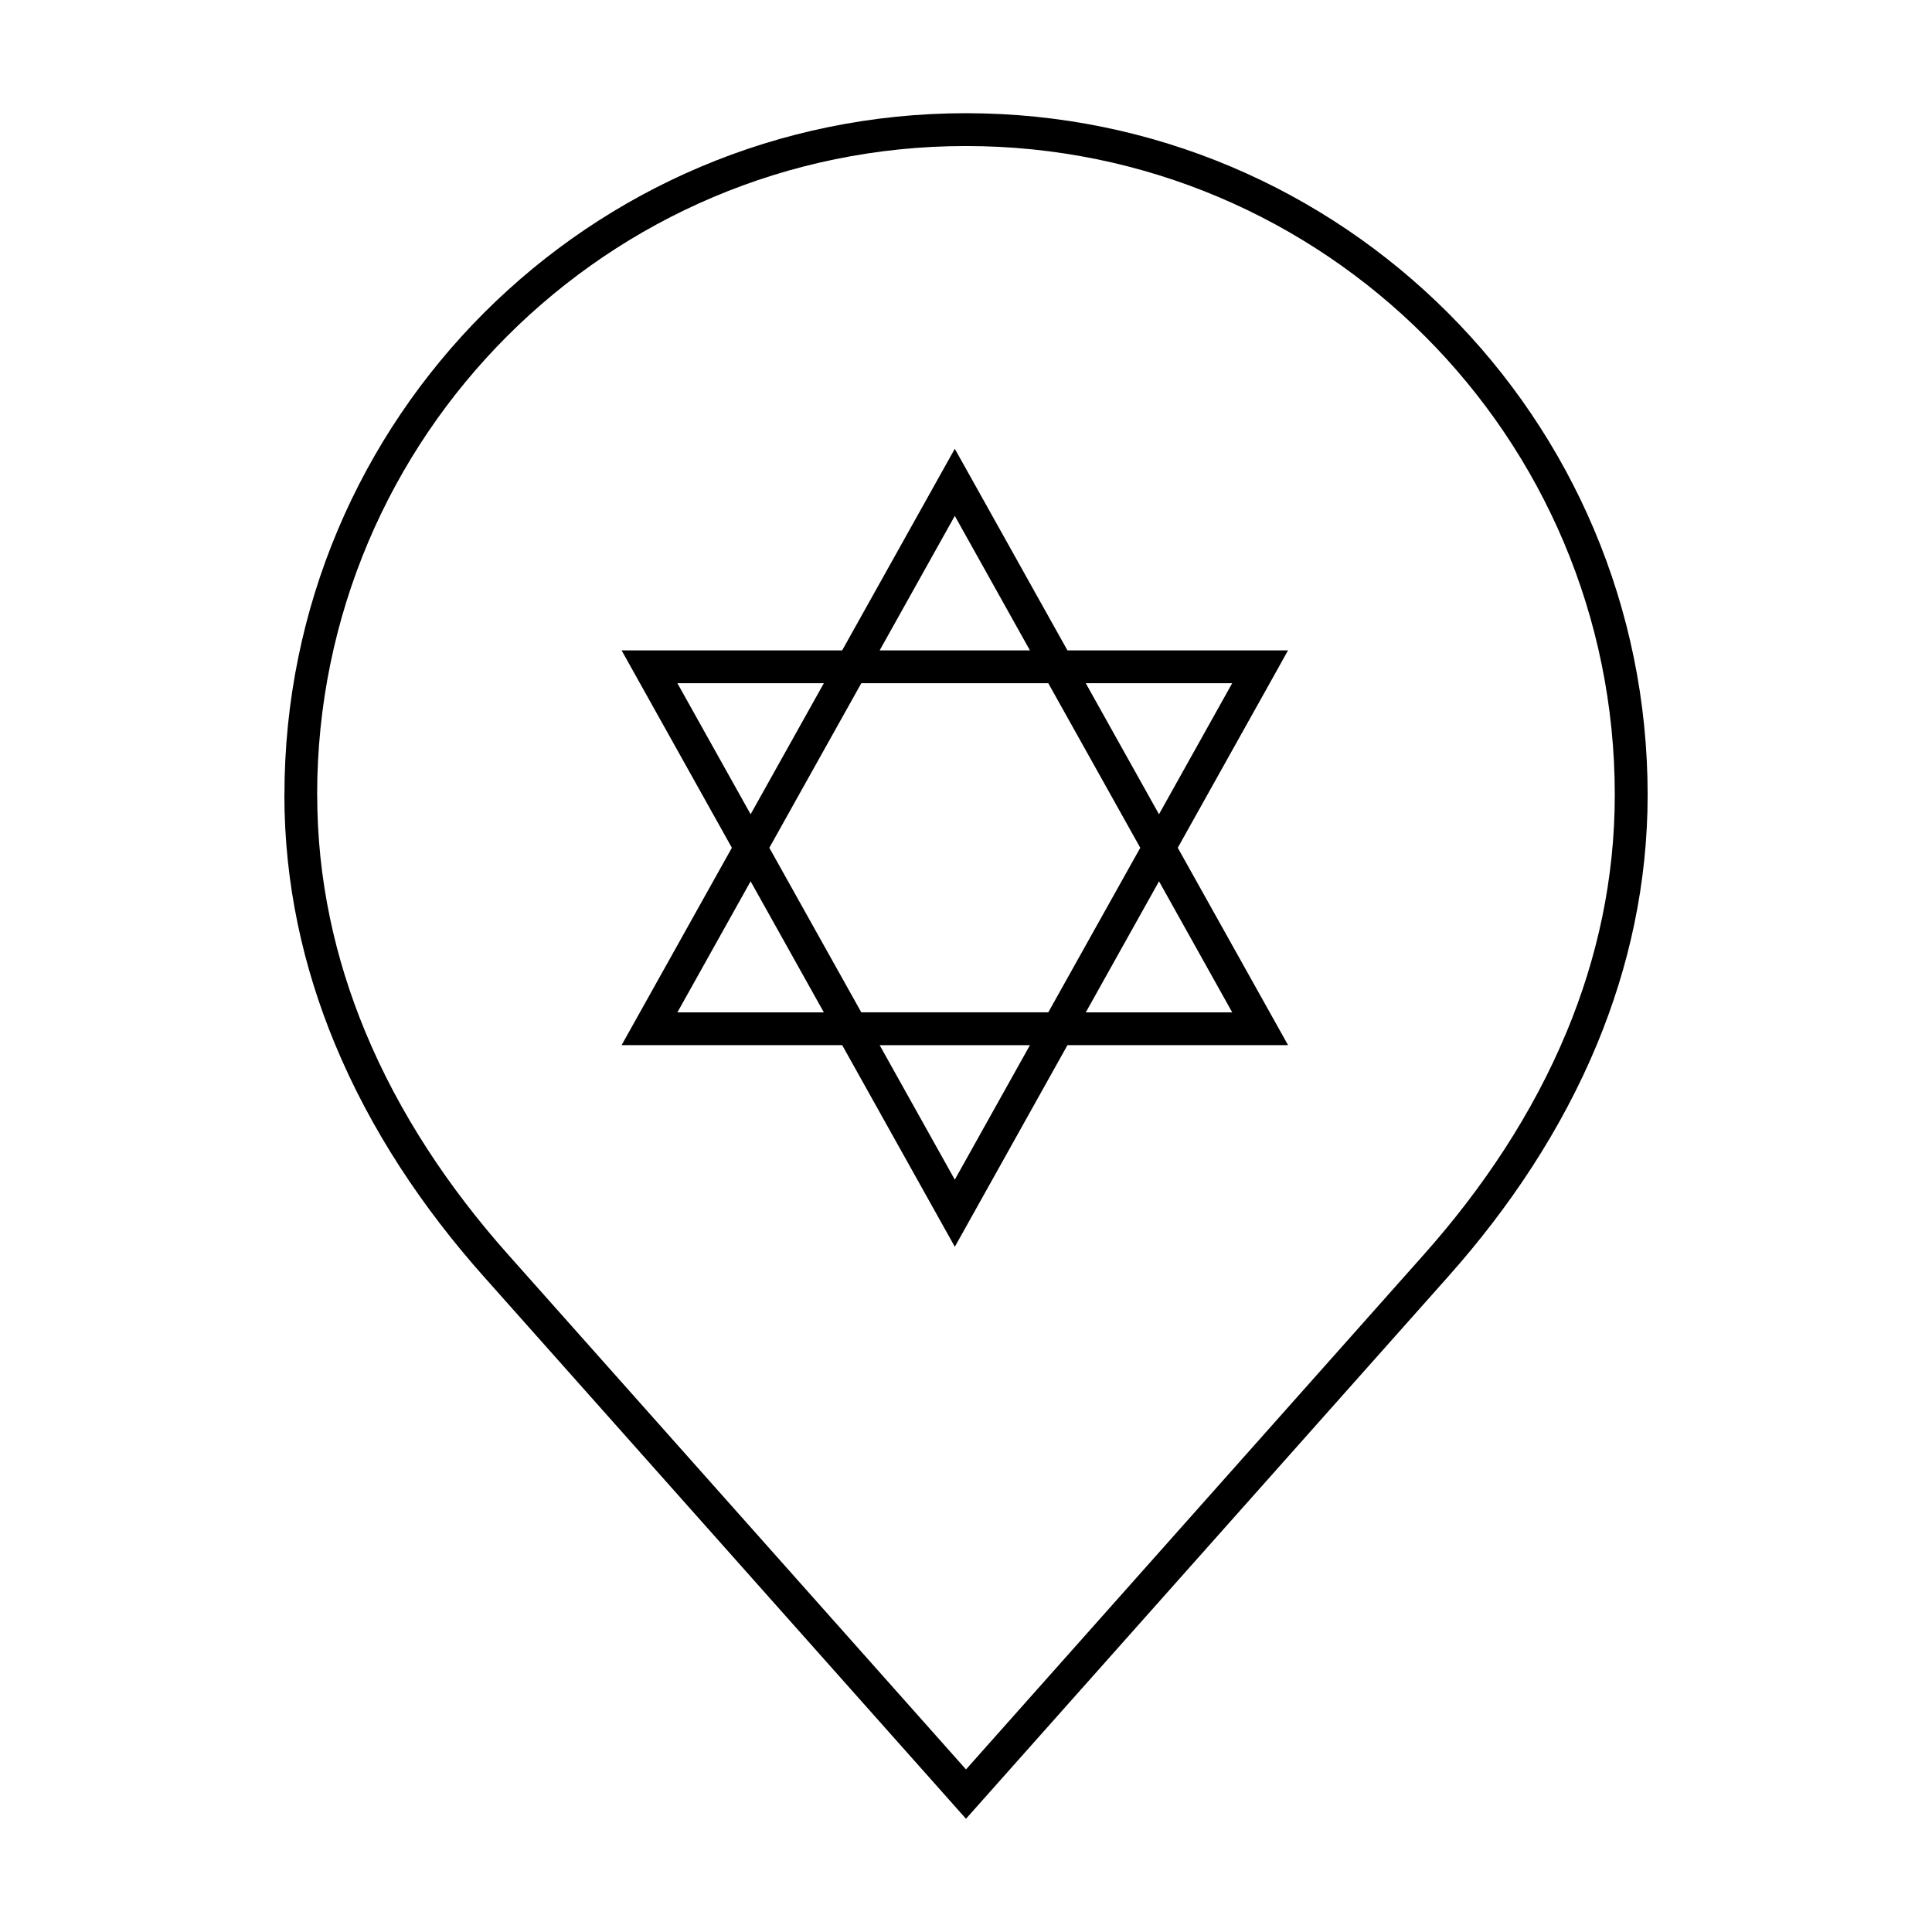
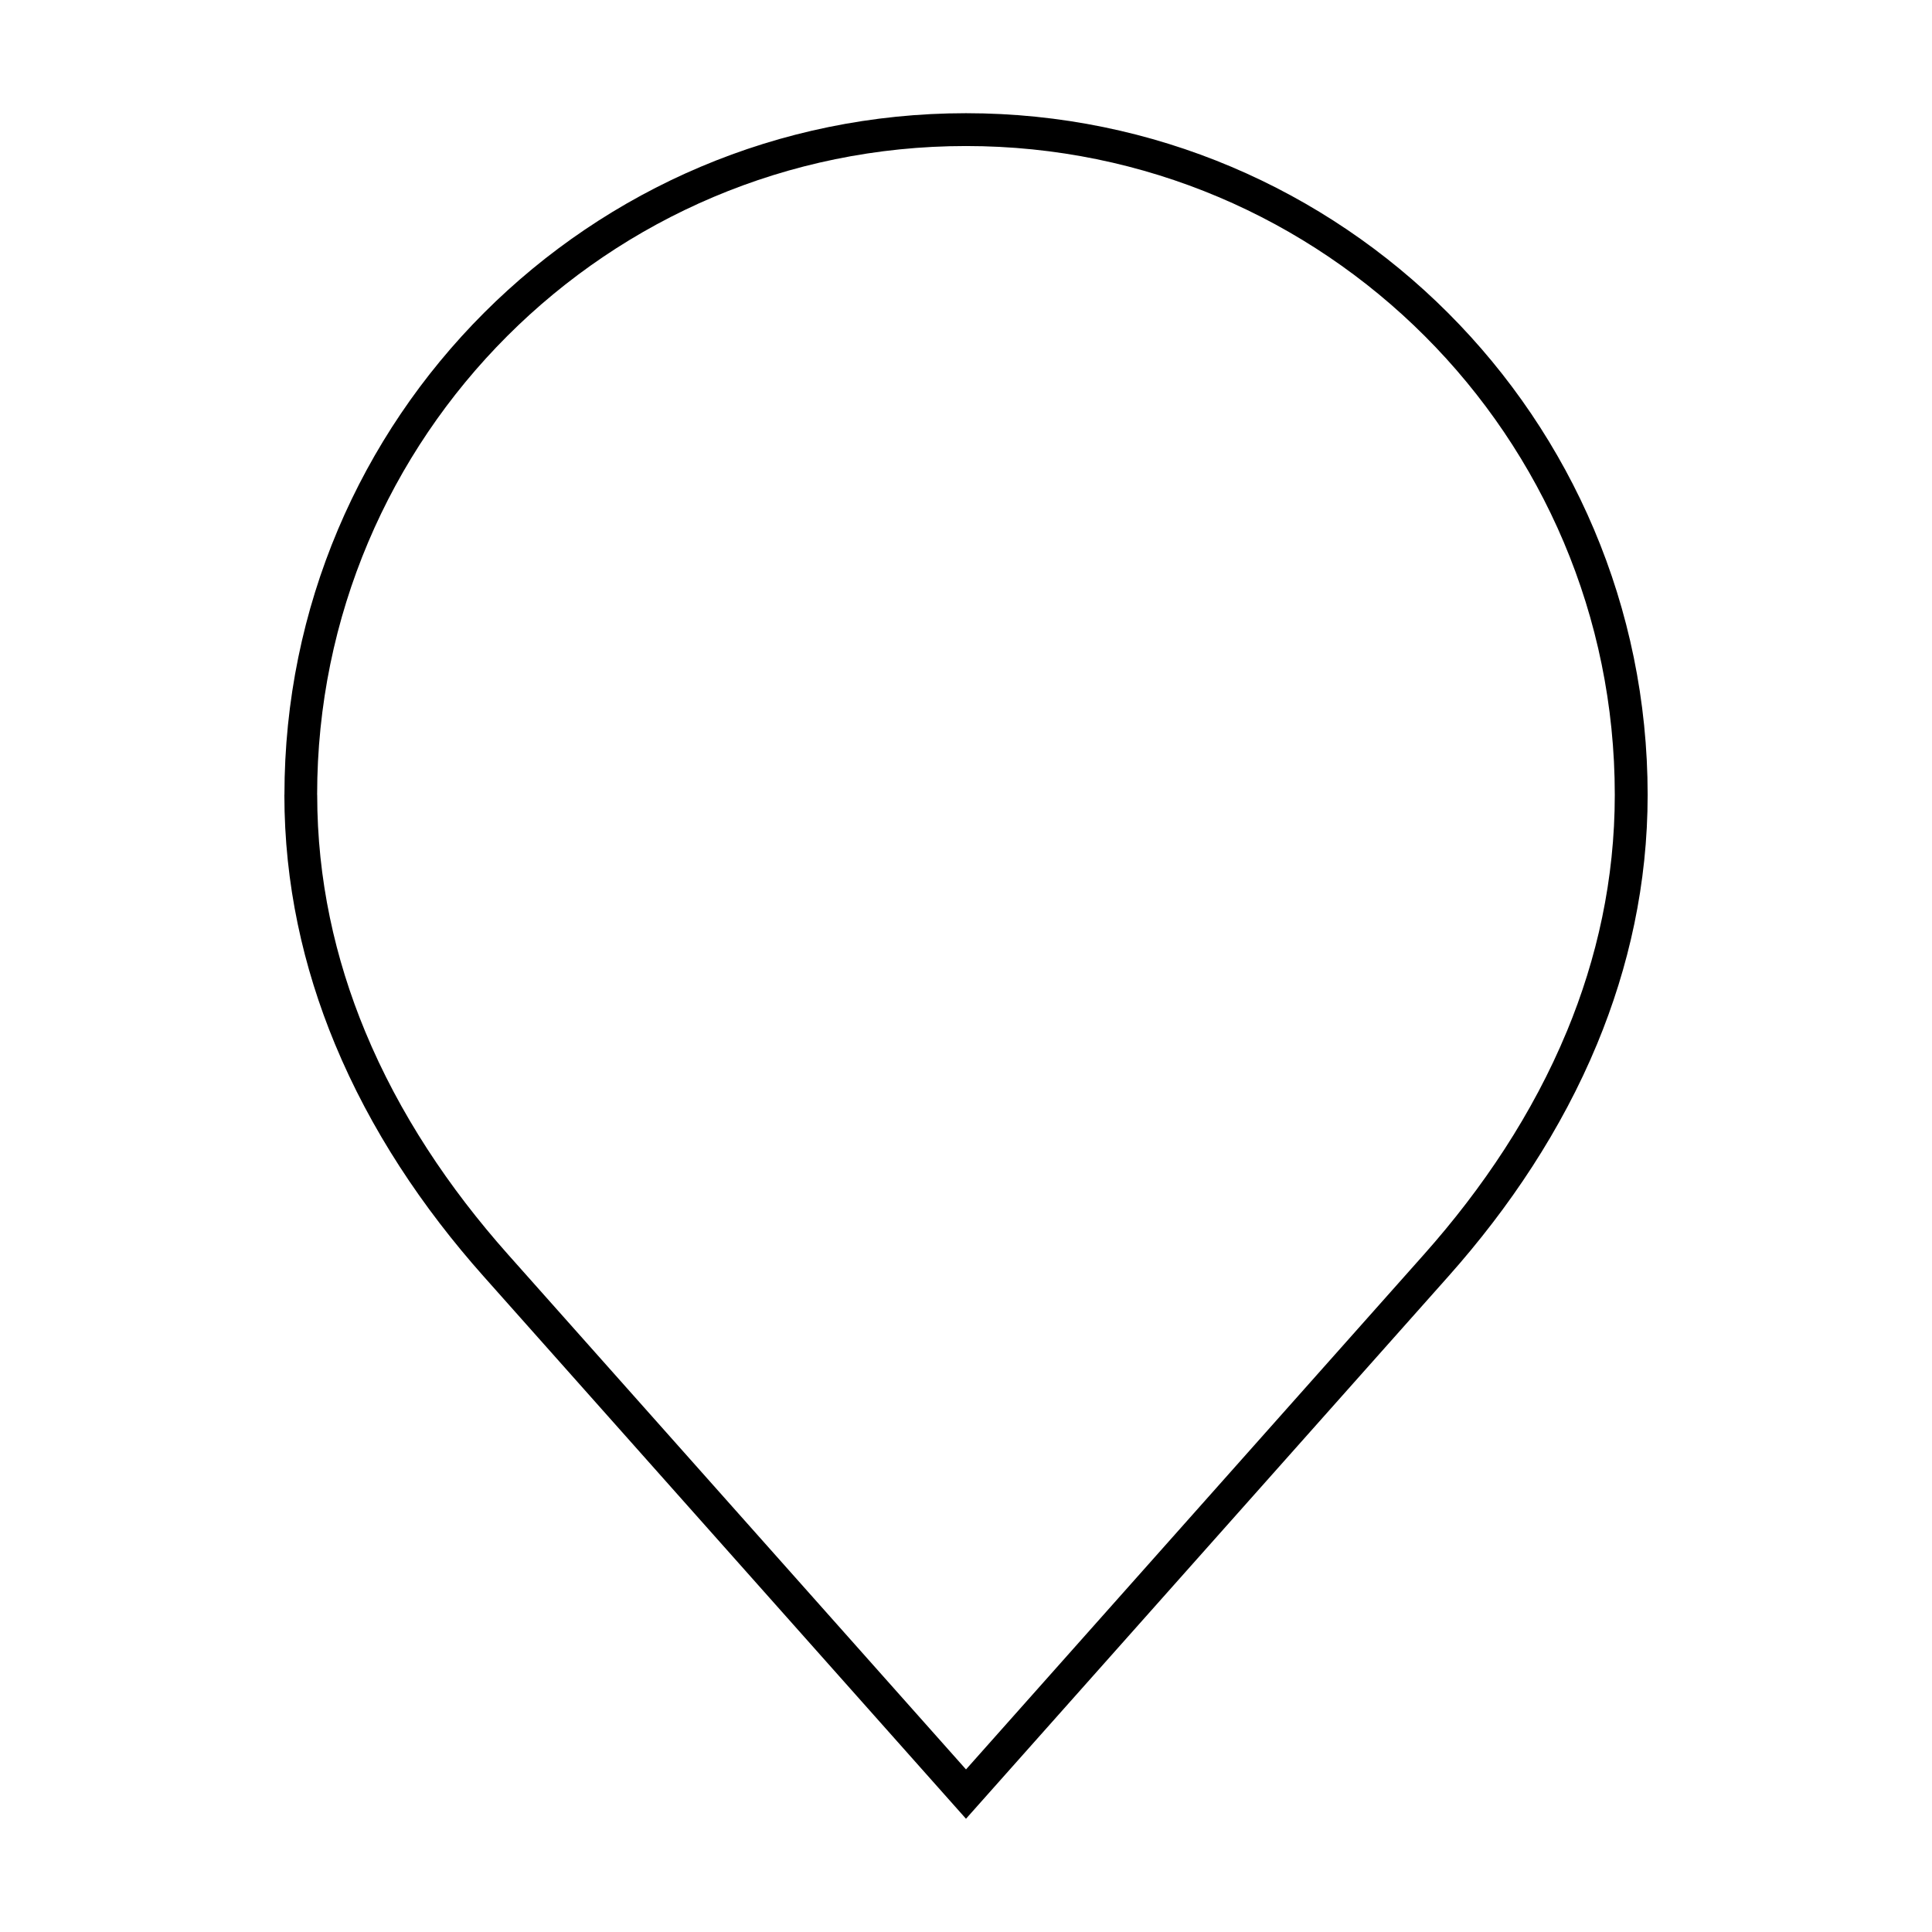
<svg xmlns="http://www.w3.org/2000/svg" fill="#000000" width="800px" height="800px" version="1.1" viewBox="144 144 512 512">
  <g fill-rule="evenodd">
    <path d="m527.73 226.91c-32.691-32.691-77.855-52.91-127.73-52.91-49.883 0-95.043 20.219-127.73 52.906-32.676 32.684-52.891 77.84-52.891 127.73h-0.016c0 23.539 4.938 45.621 13.391 66.02 9.43 22.777 23.215 43.383 39.352 61.531l124.65 140.16 3.242 3.644 3.25-3.652 124.65-140.16c16.133-18.148 29.922-38.758 39.359-61.531 8.445-20.398 13.387-42.48 13.387-66.016-0.012-49.875-20.227-95.035-52.914-127.72zm31.492 190.43c-9.02 21.773-22.273 41.574-37.82 59.062l-121.4 136.51-121.41-136.51c-15.547-17.488-28.805-37.273-37.82-59.051-8.02-19.363-12.711-40.34-12.711-62.719h-0.016c0-47.465 19.25-90.453 50.375-121.57 31.117-31.121 74.102-50.363 121.58-50.363s90.465 19.246 121.58 50.359c31.117 31.117 50.355 74.102 50.355 121.58 0 22.379-4.691 43.355-12.711 62.707z" />
-     <path d="m485.34 316.36h-58.457l-26.059-46.645-3.793-6.781-29.852 53.426h-58.449l3.606 6.457 25.617 45.852-25.617 45.852-3.606 6.453h58.457l26.062 46.652 3.789 6.781 3.793-6.781 26.059-46.652h58.461l-3.606-6.453-25.625-45.852 25.625-45.852zm-88.309-35.645 19.914 35.648h-39.828zm24.777 44.348 11.887 21.27 12.488 22.34-12.488 22.332-11.887 21.27h-49.555l-11.891-21.27-12.48-22.332 12.48-22.34 11.891-21.27zm-98.289 0h38.805l-9.531 17.059-9.871 17.664zm0 87.219 19.402-34.723 9.871 17.664 9.531 17.059zm73.512 44.344-19.914-35.648h39.828zm73.516-44.344h-38.797l9.527-17.059 9.875-17.664zm-19.402-52.496-9.875-17.664-9.527-17.059h38.797z" />
  </g>
</svg>